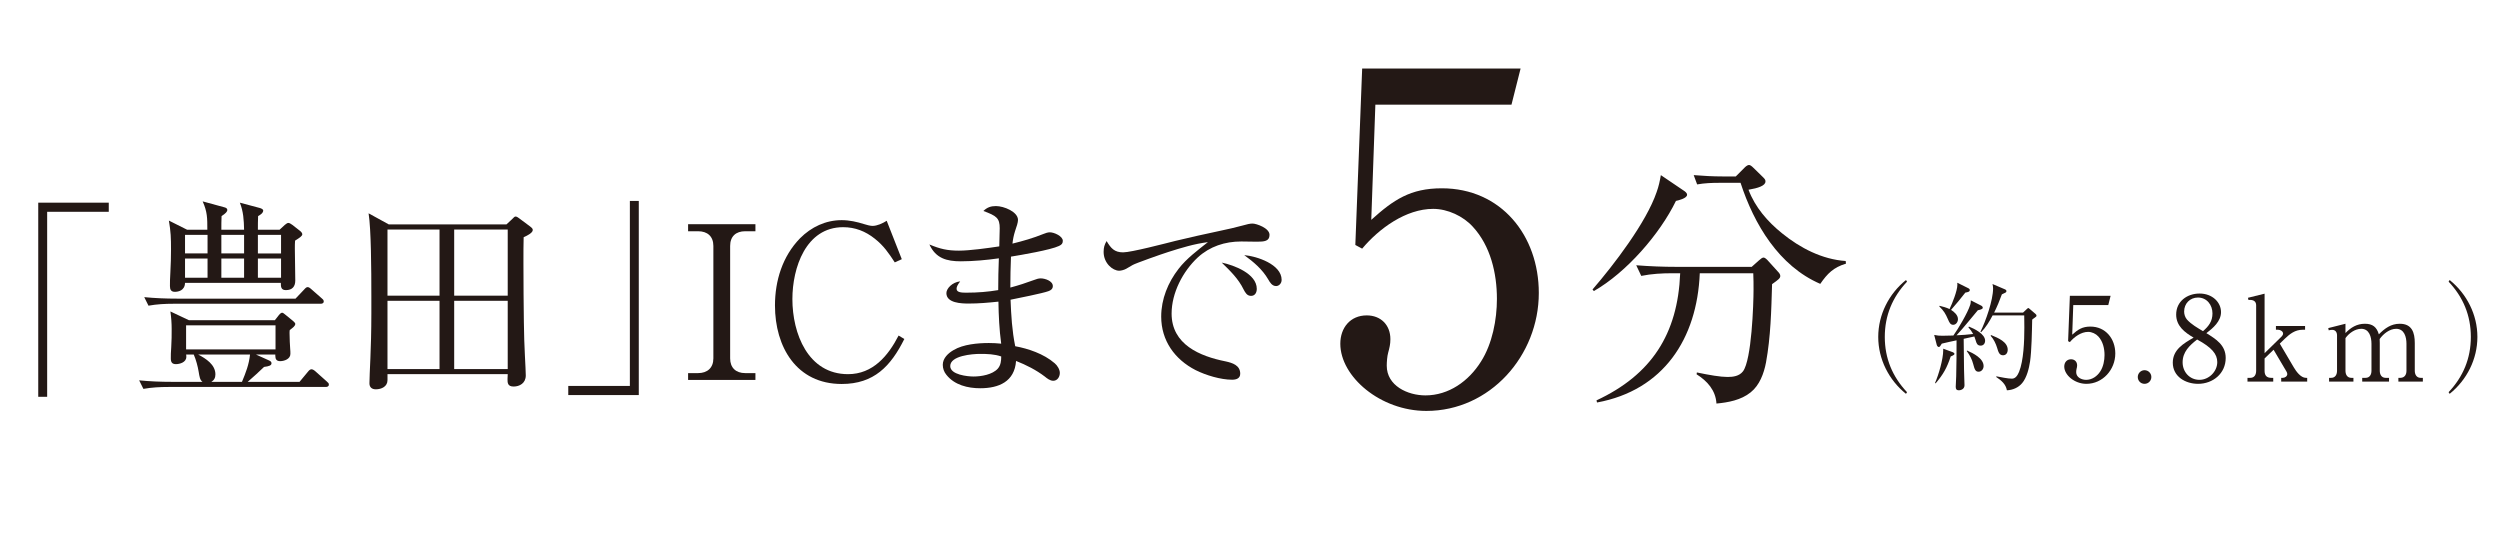
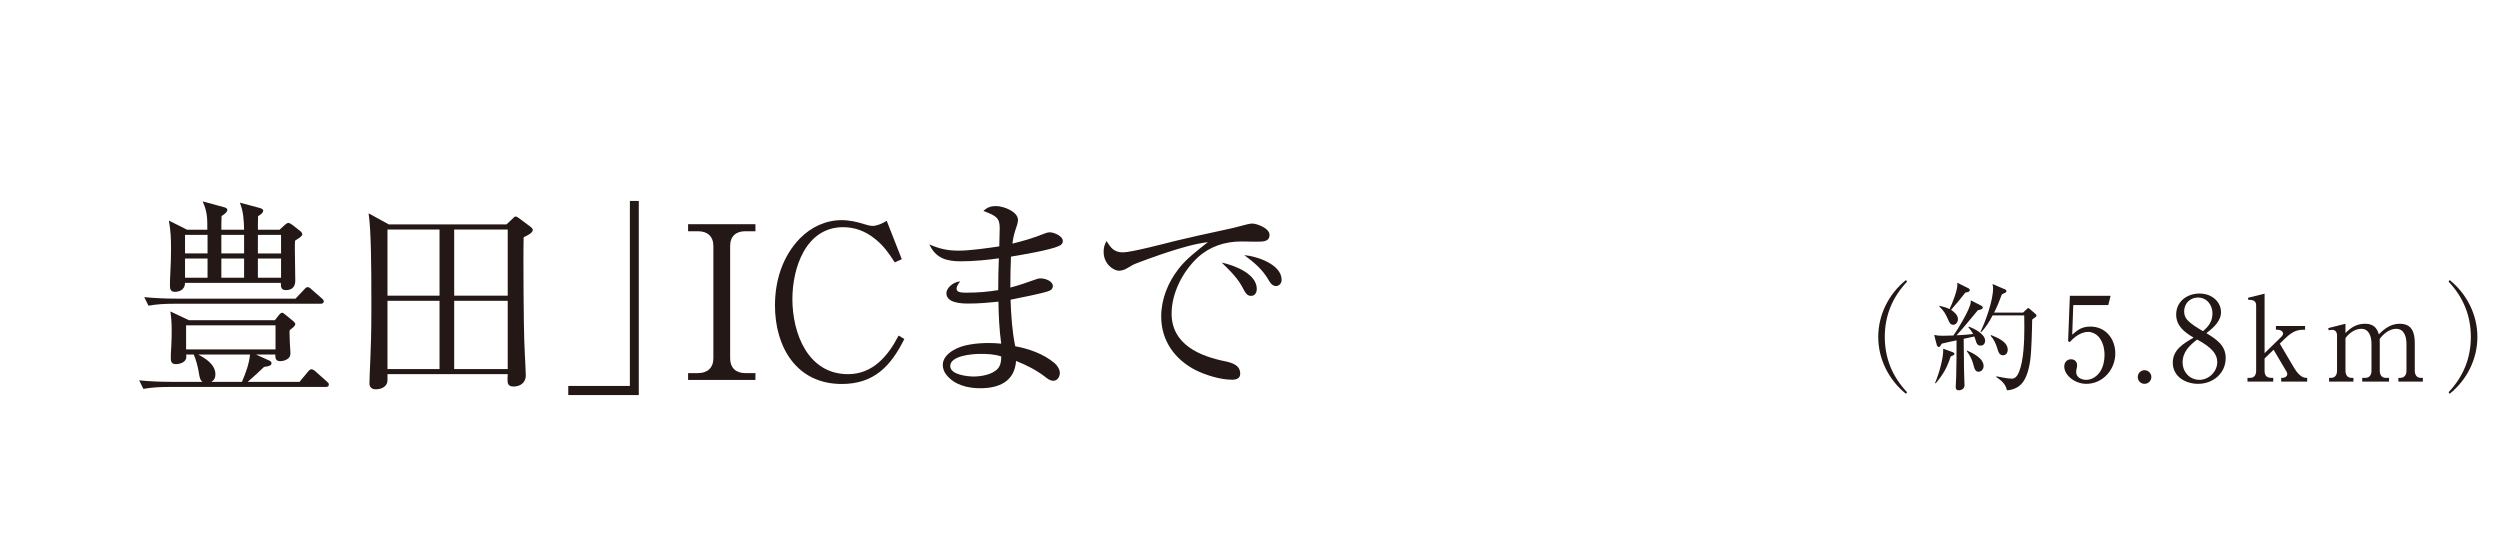
<svg xmlns="http://www.w3.org/2000/svg" id="_レイヤー_2" width="382.855" height="83.021" viewBox="0 0 382.855 83.021">
  <defs>
    <style>.cls-1{fill:#231815;}</style>
  </defs>
  <g id="Layer_4">
    <path class="cls-1" d="M291.886,60.312c-2.636-2.124-4.249-5.312-4.249-8.714s1.613-6.591,4.249-8.715l.161.252c-2.24,2.377-3.406,5.186-3.406,8.463s1.166,6.085,3.406,8.462l-.161.252Z" />
    <path class="cls-1" d="M301.71,46.718c.09-.252.09-.45.107-.721l1.596.811c.144.072.233.198.233.324,0,.216-.413.306-.753.378-1.094,1.278-2.116,2.611-3.264,3.835.753-.018,1.793-.107,2.546-.197-.197-.36-.448-.721-.735-1.026l.09-.108c.825.324,2.475,1.135,2.475,2.161,0,.414-.251.756-.682.756-.538,0-.646-.396-.771-.828-.054-.198-.126-.378-.197-.576l-1.632.36c.018,1.548.036,3.24.054,4.735,0,.27.019.773.036,1.26.018.45.036.883.036,1.116,0,.667-.682.774-.861.774-.376,0-.483-.198-.483-.54,0-.216.054-1.225.071-1.603.054-1.837.054-3.673.054-5.51-.753.162-1.523.324-2.259.504-.18.324-.323.522-.448.522-.072,0-.269-.09-.323-.324l-.394-1.53c.502.108.771.126,1.272.126.556,0,1.111-.018,1.667-.036.735-1.008,2.206-3.511,2.564-4.663ZM296.332,58.655c.556-1.261,1.255-3.637,1.255-5.023v-.234l1.471.54c.107.036.251.145.251.253,0,.18-.431.342-.574.396-.573,1.729-1.129,2.737-2.312,4.123l-.09-.054ZM299.845,48.878c0,.415-.286.864-.734.864-.395,0-.574-.306-.789-.828-.395-.9-.628-1.296-1.327-1.98l.019-.107c.502.126,1.075.27,1.542.504.412-.847,1.201-2.809,1.201-3.728,0-.107,0-.198-.019-.306l1.703.846c.144.072.216.181.216.271,0,.271-.287.324-.682.396-.753.972-1.381,1.729-2.188,2.646.484.306,1.058.792,1.058,1.422ZM303.772,56.062c0,.433-.305.864-.771.864-.484,0-.609-.36-.825-1.188-.179-.702-.52-1.351-.986-1.98l.055-.072c.914.396,2.527,1.188,2.527,2.377ZM309.814,47.87l.538-.504c.18-.162.215-.198.269-.198.036,0,.108.054.233.162l.86.738c.108.09.162.18.162.27,0,.108-.09.198-.287.324s-.251.181-.377.288c-.035,1.801-.089,4.808-.322,6.393-.161,1.08-.502,2.466-1.201,3.312-.574.702-1.452,1.08-2.349,1.116-.162-.954-.879-1.53-1.632-2.034l.018-.108c.664.126,1.758.36,2.385.36.538,0,.86-.486,1.094-1.045.699-1.729.807-4.699.807-6.752,0-.63-.018-1.26-.018-1.891h-4.841c-.484.919-1.022,1.819-1.757,2.575l-.108-.072c.808-1.603,1.937-4.843,1.937-6.626,0-.233-.035-.45-.089-.684l1.936.828c.09.036.197.107.197.27,0,.181-.144.234-.699.486-.341.954-.734,1.891-1.183,2.791h4.428ZM307.465,53.56c0,.45-.232.847-.717.847-.574,0-.718-.504-.914-1.171-.18-.576-.503-1.296-.986-1.818l.071-.107c1.111.449,2.546,1.062,2.546,2.25Z" />
    <path class="cls-1" d="M317.344,51.255c.879-.792,1.542-1.242,2.779-1.242,2.33,0,3.818,1.854,3.818,4.123,0,2.467-1.918,4.646-4.429,4.646-1.811,0-3.388-1.351-3.388-2.646,0-.631.394-1.116,1.039-1.116.556,0,.933.378.933.936,0,.198-.036.343-.09.541-.035.126-.054.359-.054.504,0,.792.825,1.17,1.524,1.17.914,0,1.703-.558,2.188-1.332.448-.702.627-1.656.627-2.467,0-1.009-.251-2.089-.95-2.845-.376-.414-.986-.702-1.56-.702-1.076,0-2.134.774-2.797,1.566l-.27-.145.27-6.95h6.239l-.358,1.423h-5.361l-.161,4.537Z" />
    <path class="cls-1" d="M329.463,57.737c0,.576-.466,1.044-1.04,1.044-.591,0-1.039-.468-1.039-1.044s.466-1.045,1.039-1.045,1.04.469,1.04,1.045Z" />
    <path class="cls-1" d="M340.848,54.82c0,2.377-1.954,3.961-4.231,3.961-1.918,0-3.872-1.099-3.872-3.241,0-1.998,1.667-2.952,3.191-3.835-1.363-.792-2.672-1.782-2.672-3.529,0-2.034,1.686-3.223,3.586-3.223,1.972,0,3.281,1.351,3.281,2.845,0,1.404-1.22,2.449-2.241,3.224,1.488.918,2.958,1.836,2.958,3.799ZM334.25,55.486c0,1.477,1.075,2.683,2.582,2.683,1.434,0,2.725-1.26,2.725-2.719,0-1.242-.86-2.251-3.084-3.457-1.165.9-2.223,1.909-2.223,3.493ZM338.822,47.996c0-1.296-.86-2.431-2.223-2.431-1.22,0-2.116.918-2.116,2.143,0,.433.144.882.431,1.225.682.756,1.596,1.26,2.456,1.782.879-.756,1.452-1.513,1.452-2.719Z" />
    <path class="cls-1" d="M349.401,51.543c.144-.144.233-.288.233-.468,0-.324-.413-.576-.754-.576h-.34v-.576h4.464v.576h-.376c-1.147,0-1.955.63-2.743,1.387l-.754.737,2.134,3.619c.358.612,1.076,1.621,1.865,1.621h.197v.576h-3.98v-.576h.251c.322,0,.681-.252.681-.576,0-.126-.054-.271-.107-.36l-1.99-3.367-1.38,1.333v1.891c0,.72.322,1.08,1.04,1.08h.286v.576h-3.944v-.576h.431c.646,0,.896-.504.896-1.08v-10.029c0-.595-.395-.828-.95-.828h-.233l-.071-.324,2.546-.63v9.11l2.6-2.539Z" />
    <path class="cls-1" d="M359.189,51.003c.824-.846,1.739-1.422,2.977-1.422,1.183,0,1.811.504,2.133,1.62.915-.918,1.865-1.62,3.21-1.62,1.864,0,2.295,1.35,2.295,2.952v4.25c0,.558.269,1.08.896,1.08h.34v.576h-3.747v-.576h.323c.646-.019.914-.504.914-1.08v-4.142c0-1.026-.322-2.287-1.578-2.287-1.004,0-1.972.774-2.527,1.566.018.198.018.414.018.612v4.25c0,.576.27,1.08.896,1.08h.521v.576h-4.106v-.576h.521c.627,0,.896-.504.896-1.08v-4.142c0-1.009-.323-2.287-1.561-2.287-.95,0-1.882.667-2.42,1.423v5.006c0,.576.269,1.08.896,1.08h.322v.576h-3.729v-.576h.322c.646,0,.896-.522.896-1.08v-5.42c0-.469-.233-.847-.735-.847-.179,0-.358.019-.537.072l-.072-.342,2.636-.666v1.422Z" />
    <path class="cls-1" d="M378.39,51.598c0-3.277-1.165-6.086-3.406-8.463l.161-.252c2.636,2.124,4.249,5.312,4.249,8.715s-1.613,6.59-4.249,8.714l-.161-.252c2.241-2.377,3.406-5.186,3.406-8.462Z" />
-     <path class="cls-1" d="M257.835,29.18c.243.162.527.366.527.651,0,.529-1.299.855-1.704.937-2.474,5.091-7.584,10.955-12.573,13.806l-.202-.244c3.244-3.746,8.233-10.263,9.814-14.905.325-.896.487-1.67.649-2.606l3.488,2.362ZM256.131,41.845c-1.581,0-3.204.082-4.785.407l-.771-1.629c2.068.163,4.137.244,6.205.244h11.478l1.095-.977c.325-.285.527-.448.73-.448.122,0,.324.122.567.366l1.623,1.792c.162.163.364.407.364.651,0,.367-.283.57-1.257,1.263-.122,4.032-.203,8.023-.933,12.015-.324,1.669-.974,3.461-2.353,4.561-1.46,1.182-3.447,1.548-5.232,1.711-.121-2.036-1.419-3.462-3.041-4.479l.04-.285c1.947.407,3.609.692,4.705.692.852,0,1.784-.123,2.353-.855,1.338-1.751,1.622-10.345,1.622-12.503,0-.855,0-1.67-.041-2.525h-8.192c-.405,10.019-5.557,17.92-15.736,19.793l-.081-.326c8.396-3.909,12.451-10.141,12.816-19.467h-1.177ZM263.31,27.998c-1.136,0-2.271.041-3.406.244l-.527-1.425c1.46.122,2.961.203,4.421.203h2.027l1.298-1.303c.162-.163.446-.448.73-.448.162,0,.365.122.689.448l1.5,1.466c.284.285.325.407.325.611,0,.651-1.136,1.018-2.596,1.263,1.014,2.688,2.92,4.887,5.15,6.679,2.758,2.24,6.124,3.991,9.734,4.235l.04.407c-1.906.57-2.839,1.507-3.934,3.095-6.327-2.729-10.14-9.122-12.208-15.476h-3.245Z" />
-     <path class="cls-1" d="M209.999,33.668c3.416-3.08,5.996-4.831,10.807-4.831,9.062,0,14.85,7.211,14.85,16.032,0,9.591-7.46,18.062-17.221,18.062-7.041,0-13.177-5.25-13.177-10.291,0-2.45,1.534-4.34,4.044-4.34,2.161,0,3.625,1.47,3.625,3.64,0,.771-.139,1.33-.348,2.101-.14.49-.21,1.4-.21,1.96,0,3.08,3.207,4.551,5.927,4.551,3.555,0,6.623-2.17,8.505-5.181,1.743-2.73,2.44-6.44,2.44-9.591,0-3.921-.977-8.121-3.695-11.062-1.464-1.61-3.834-2.73-6.065-2.73-4.183,0-8.296,3.011-10.876,6.091l-1.046-.56,1.046-27.023h24.262l-1.395,5.531h-20.845l-.628,17.642Z" />
-     <path class="cls-1" d="M7.222,60.764h-1.366v-29.729h10.8v1.404H7.222v28.324Z" />
    <path class="cls-1" d="M42.097,49.035l.586-.751c.26-.327.423-.392.521-.392.13,0,.26.098.65.424l1.041.85c.163.131.325.327.325.425,0,.327-.357.588-.846.947-.032.163-.032.327-.032.49,0,.719.065,1.993.097,2.385.033.294.033.556.033.784,0,.784-.943,1.11-1.562,1.11-.553,0-.748-.294-.748-.816v-.196h-2.96l1.952.883c.293.13.423.229.423.457,0,.326-.357.457-1.139.556-.455.457-1.854,1.731-2.505,2.286h7.938l1.301-1.567c.163-.196.325-.359.521-.359.163,0,.358.098.585.294l1.757,1.567c.26.229.325.294.325.49,0,.294-.26.359-.488.359h-24.074c-1.301,0-2.57.065-3.838.294l-.651-1.307c1.659.163,3.318.229,5.01.229h4.685c-.39-.294-.456-.784-.585-1.567-.13-.784-.391-1.797-.748-2.614h-1.171c.033.099.033.229.033.359,0,.85-1.041,1.111-1.594,1.111-.585,0-.781-.294-.781-.883,0-.392,0-1.013.065-1.731.065-.914.065-1.927.065-2.776,0-.882-.065-1.797-.195-2.679l2.83,1.339h13.175ZM27.1,45.736h18.153l1.301-1.372c.26-.295.391-.393.553-.393s.292.065.585.327l1.562,1.372c.163.131.325.261.325.489,0,.295-.26.359-.488.359h-22.512c-1.301,0-2.57.065-3.839.295l-.65-1.308c1.659.164,3.351.229,5.01.229ZM31.752,35.184c0-1.797,0-2.744-.716-4.345l3.351.915c.26.065.423.195.423.392,0,.262-.228.522-.878.947-.033.687-.033,1.405-.033,2.091h3.481c-.033-1.47-.098-2.776-.651-4.148l3.058.816c.228.065.521.196.521.392,0,.393-.488.687-.781.85-.033.752-.033,1.405-.033,2.091h3.318l.813-.751c.195-.163.39-.294.521-.294.163,0,.358.098.618.294l1.171.915c.163.13.358.326.358.522,0,.261-.325.49-1.106.979-.033.425-.033.817-.033,1.242,0,1.273.065,3.528.065,4.867,0,.915-.455,1.47-1.431,1.47-.749,0-.781-.489-.781-1.11h-14.672c-.033,1.209-1.074,1.372-1.562,1.372-.585,0-.748-.359-.748-.882,0-.425,0-1.209.065-2.124.065-1.11.098-2.417.098-3.495,0-1.765-.033-2.679-.326-4.41l2.798,1.404h3.091ZM28.336,38.811h3.448v-2.843h-3.448v2.843ZM28.336,42.534h3.448v-2.94h-3.448v2.94ZM28.499,53.511h13.696v-3.691h-13.696v3.691ZM32.988,57.333c0,.523-.195.883-.618,1.144h4.685c.585-1.404,1.073-2.646,1.236-4.182h-7.938c1.171.621,2.635,1.536,2.635,3.038ZM33.899,38.811h3.481v-2.843h-3.481v2.843ZM33.899,42.534h3.481v-2.94h-3.481v2.94ZM43.04,35.968h-3.546v2.843h3.546v-2.843ZM43.04,39.594h-3.546v2.94h3.546v-2.94Z" />
    <path class="cls-1" d="M77.558,34.367l.911-.85c.195-.196.325-.359.488-.359s.358.131.488.229l1.756,1.307c.163.131.391.295.391.523,0,.489-1.041.947-1.399,1.11-.033,1.078-.033,2.418-.033,3.888,0,3.137.033,6.729.065,9.05.033,3.887.293,7.154.293,8.232,0,1.208-.976,1.698-1.854,1.698-.943,0-.943-.588-.943-1.144,0-.261.033-.489.033-.751h-18.413v.915c0,.979-.911,1.404-1.789,1.404-.585,0-.976-.294-.976-.915,0-1.535.293-5.161.293-10.683v-2.679c0-4.051-.033-10.226-.423-12.676l3.09,1.699h18.022ZM59.34,45.278h7.97v-10.127h-7.97v10.127ZM59.34,56.517h7.97v-10.454h-7.97v10.454ZM77.753,35.151h-8.198v10.127h8.198v-10.127ZM77.753,46.062h-8.198v10.454h8.198v-10.454Z" />
    <path class="cls-1" d="M96.46,30.773h1.366v29.729h-10.8v-1.404h9.434v-28.324Z" />
    <path class="cls-1" d="M114.126,35.412c-1.431,0-2.31.784-2.31,2.255v17.216c0,1.438.878,2.255,2.31,2.255h1.562v1.045h-10.312v-1.045h1.529c1.432,0,2.342-.817,2.342-2.255v-17.216c0-1.471-.911-2.255-2.342-2.255h-1.529v-1.078h10.312v1.078h-1.562Z" />
    <path class="cls-1" d="M138.493,51.91c-2.082,4.182-4.652,6.894-9.597,6.894-6.929,0-10.215-5.685-10.215-12.022,0-3.789,1.139-7.514,3.838-10.291,1.724-1.731,3.937-2.776,6.376-2.776,1.204,0,2.342.261,3.481.62.325.099.878.262,1.236.262.716,0,1.562-.392,2.18-.784l2.31,5.881-1.074.49c-.943-1.438-1.691-2.549-3.058-3.627-1.431-1.144-3.025-1.764-4.847-1.764-5.726,0-7.775,6.239-7.775,11.01,0,5.259,2.375,11.499,8.523,11.499,3.806,0,6.148-2.81,7.742-5.913l.878.522Z" />
    <path class="cls-1" d="M153.101,34.988c0-1.602-.488-1.928-2.505-2.68.585-.555,1.138-.751,1.919-.751,1.236,0,3.383.882,3.383,2.123,0,.393-.195.98-.455,1.731-.195.621-.325,1.242-.391,1.896,1.594-.393,3.188-.85,4.717-1.471.325-.131.683-.261,1.008-.261.651,0,1.984.588,1.984,1.307,0,.392-.163.588-.585.784-1.301.62-5.758,1.372-7.352,1.633-.065,1.503-.098,3.3-.098,4.737,1.236-.326,2.44-.719,3.676-1.176.325-.131.65-.229.976-.229.651,0,1.854.392,1.854,1.176,0,.425-.293.653-.683.784-.878.326-4.652,1.078-5.791,1.307.097,2.417.228,4.737.715,7.122,1.952.359,4.359,1.144,6.051,2.613.39.326.781.947.781,1.47,0,.588-.358,1.209-1.009,1.209-.488,0-.943-.359-1.301-.653-1.333-1.013-2.83-1.764-4.392-2.385-.228,3.169-2.635,4.182-5.498,4.182-1.887,0-3.936-.49-5.172-2.059-.358-.425-.553-.979-.553-1.535,0-1.013.846-1.797,1.659-2.254,1.464-.882,3.708-1.078,5.4-1.078.618,0,1.269.032,1.887.098-.292-2.156-.39-4.312-.423-6.436-1.529.163-3.025.294-4.554.294-1.106,0-3.416-.065-3.416-1.601,0-.687.878-1.666,2.114-1.797-.423.556-.553.85-.553,1.144,0,.588.878.588,1.529.588,1.724,0,3.286-.131,4.847-.393,0-1.633.033-3.233.098-4.867-1.822.262-3.969.457-5.823.457-2.18,0-3.838-.457-4.814-2.58,1.626.686,2.765.947,4.522.947,1.659,0,4.457-.393,6.181-.653,0-.915.065-1.83.065-2.744ZM150.076,54.197c-1.139,0-4.555.262-4.555,1.862,0,1.339,2.667,1.601,3.579,1.601,1.171,0,2.896-.294,3.708-1.209.456-.522.521-1.209.521-1.862-1.041-.359-2.147-.392-3.253-.392Z" />
    <path class="cls-1" d="M172.004,38.646c1.236,0,6.474-1.372,8.035-1.764,2.212-.522,4.457-1.046,6.669-1.503,1.399-.294,2.538-.556,3.481-.816.813-.229,1.236-.327,1.626-.327.586,0,2.603.687,2.603,1.731,0,.98-.813,1.046-1.919,1.046-.813,0-1.626-.033-2.407-.033-2.505,0-4.814.752-6.669,2.45-2.277,2.124-4.001,5.423-4.001,8.592,0,4.737,4.327,6.534,8.263,7.318,1.041.229,2.245.588,2.245,1.895,0,.719-.618.915-1.236.915-1.757,0-4.034-.687-5.595-1.471-3.188-1.633-5.27-4.508-5.27-8.199,0-2.679,1.041-5.228,2.667-7.318,1.204-1.568,2.96-2.875,4.489-4.083-2.082.261-4.099.882-6.051,1.502-1.139.359-5.01,1.731-5.465,1.993-.325.196-.716.425-1.009.588-.292.163-.748.294-1.073.294-.976,0-2.375-1.144-2.375-2.875,0-.686.13-1.11.456-1.666.65,1.078,1.171,1.731,2.538,1.731ZM192.466,44.233c0,.555-.26,1.078-.878,1.078s-.878-.49-1.139-.98c-.813-1.666-2.049-2.842-3.351-4.116,1.887.392,5.368,1.699,5.368,4.019ZM196.272,42.861c0,.555-.423.947-.846.947-.618,0-.943-.556-1.204-1.013-.911-1.568-2.245-2.679-3.676-3.725,1.919.163,5.726,1.405,5.726,3.79Z" />
  </g>
</svg>